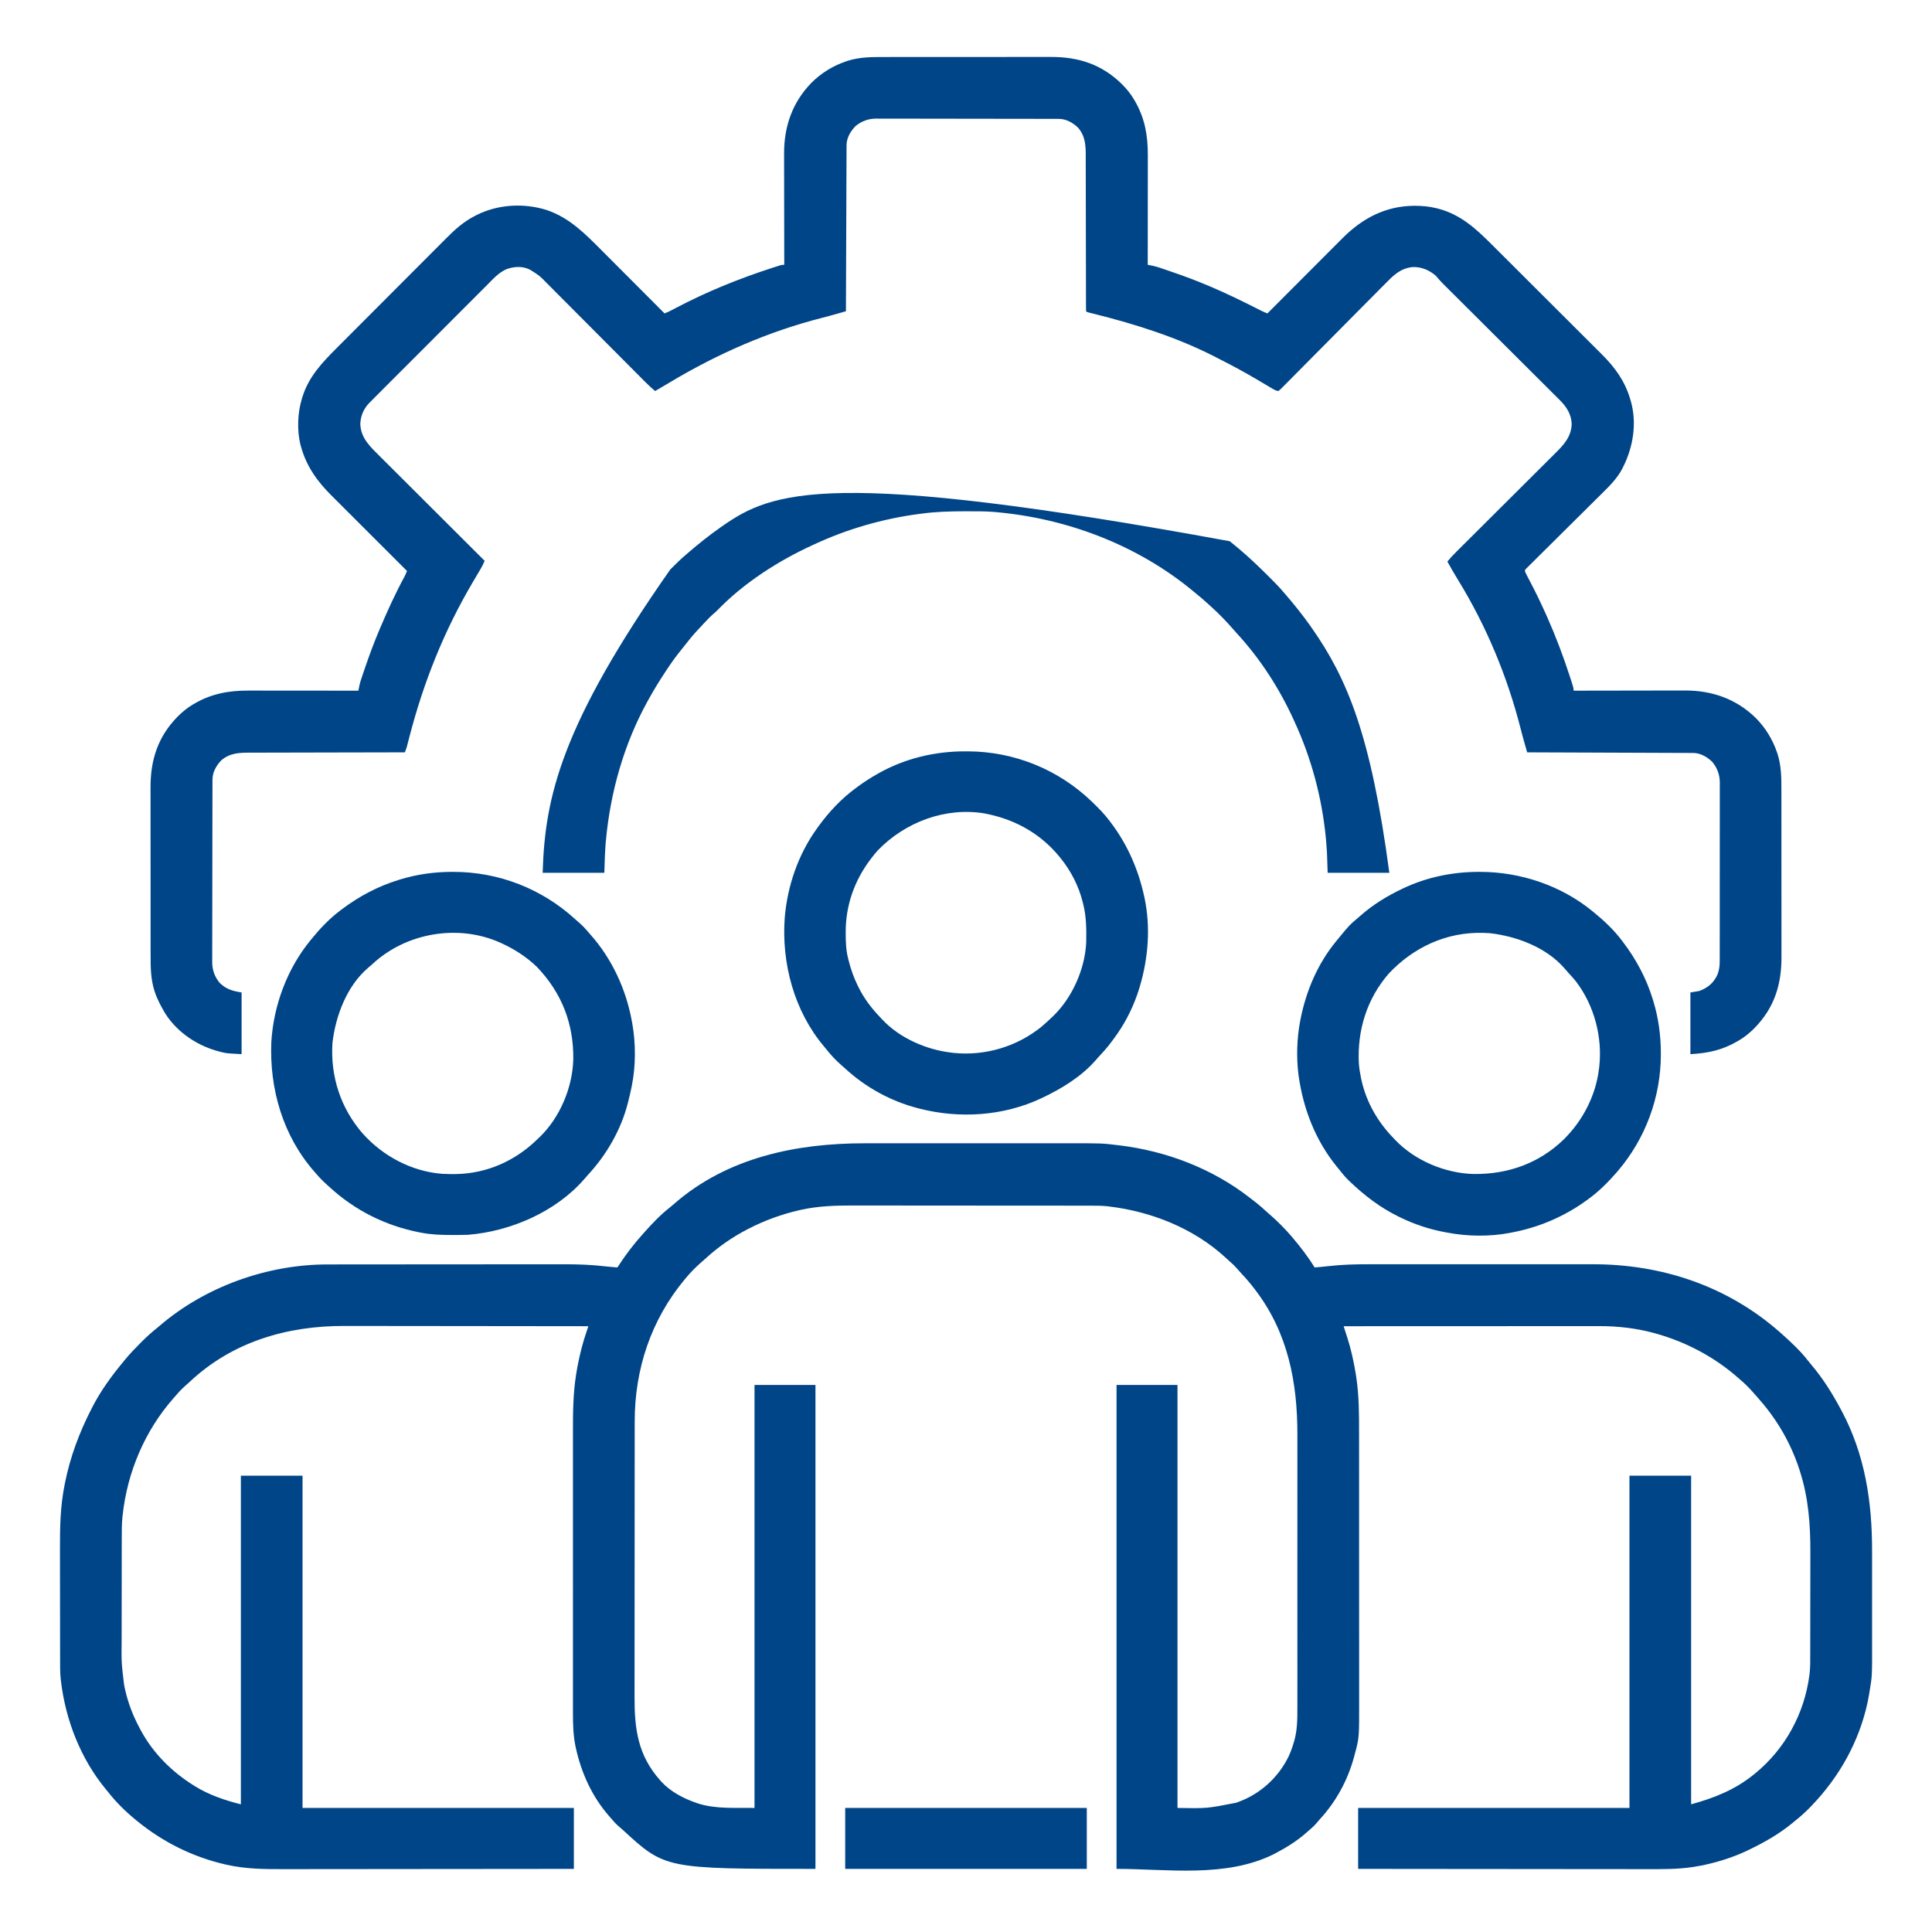
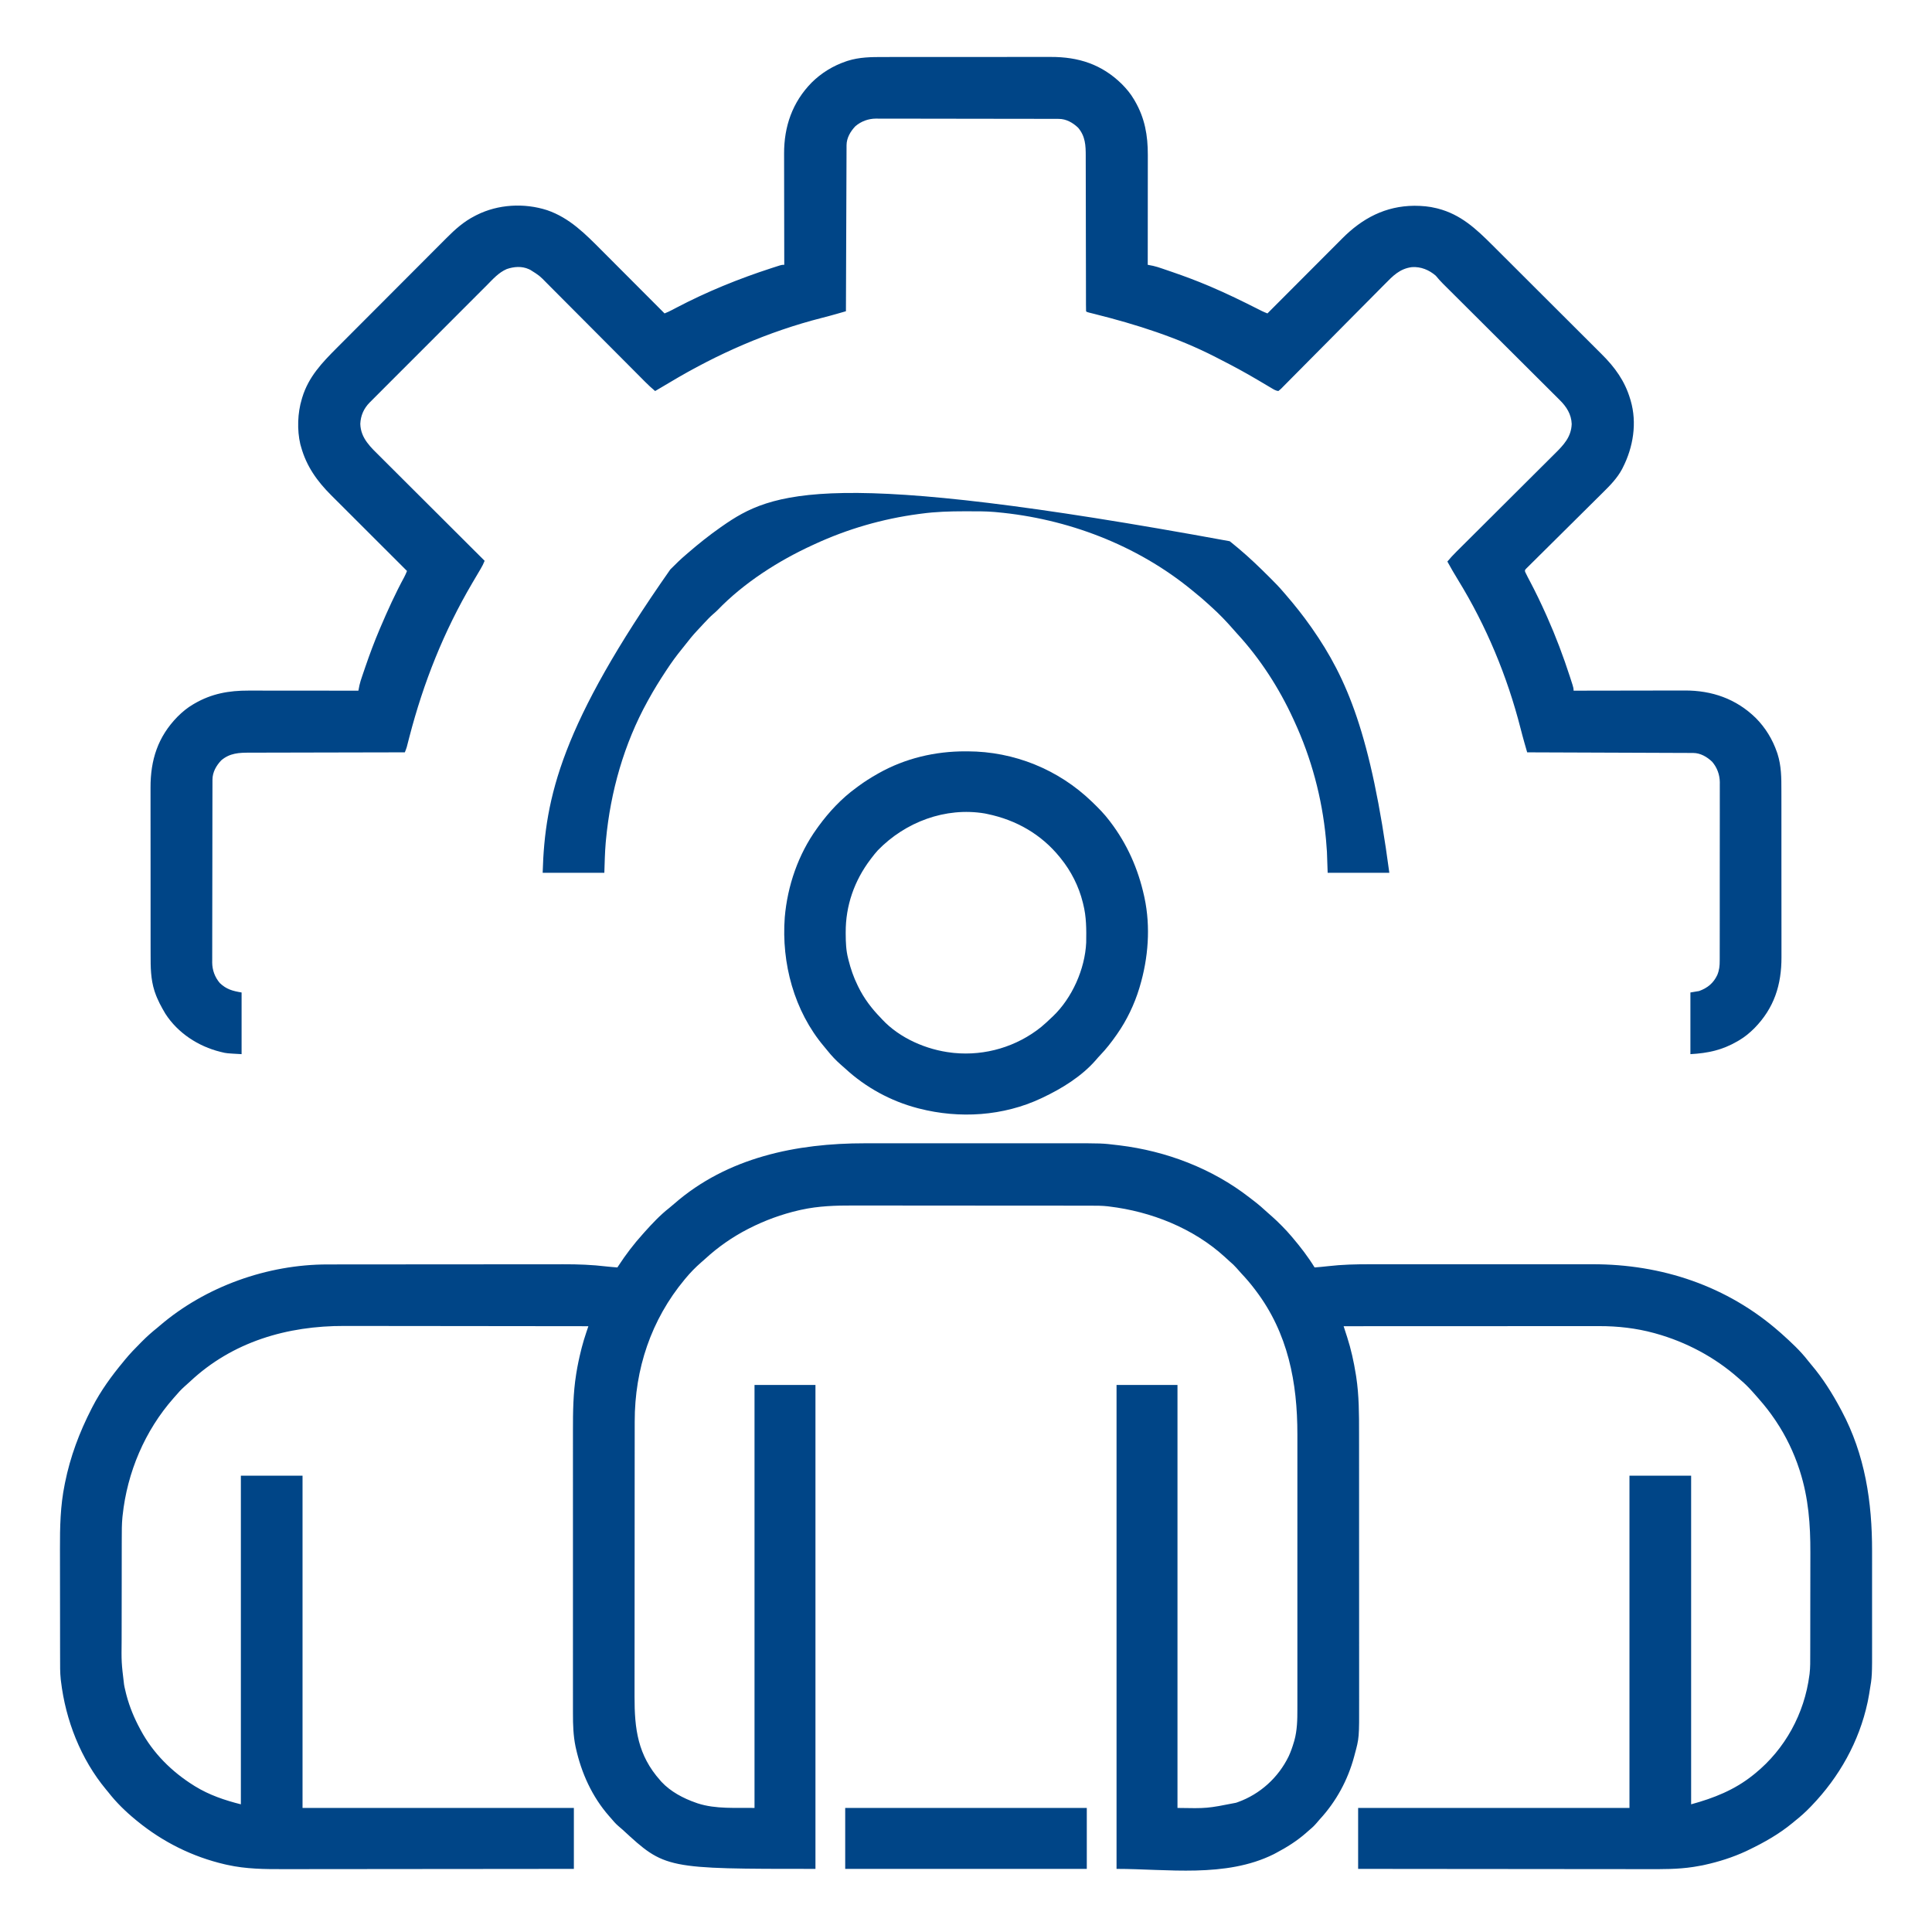
<svg xmlns="http://www.w3.org/2000/svg" version="1.1" width="2663" height="2663">
  <path d="M0 0 C4.104 0.002 8.207 -0.001 12.311 -0.004 C20.314 -0.008 28.317 -0.007 36.319 -0.005 C42.833 -0.002 49.347 -0.002 55.861 -0.003 C56.794 -0.003 57.727 -0.003 58.688 -0.004 C60.584 -0.004 62.481 -0.004 64.377 -0.005 C82.09 -0.007 99.802 -0.004 117.515 0.001 C132.658 0.006 147.801 0.005 162.944 0 C180.6 -0.005 198.257 -0.007 215.914 -0.004 C217.802 -0.004 219.691 -0.003 221.58 -0.003 C222.509 -0.003 223.438 -0.003 224.395 -0.003 C230.888 -0.002 237.381 -0.003 243.874 -0.006 C251.806 -0.008 259.737 -0.008 267.668 -0.002 C271.702 0 275.735 0.001 279.769 -0.002 C326.813 -0.038 326.813 -0.038 347.345 2.443 C348.462 2.574 349.578 2.706 350.728 2.841 C415.181 10.688 478.391 34.641 529.846 74.674 C531.69 76.108 533.546 77.526 535.404 78.943 C542.264 84.212 548.758 89.747 555.068 95.662 C557.183 97.631 559.325 99.519 561.533 101.381 C565.624 104.931 569.446 108.747 573.283 112.568 C573.908 113.189 574.534 113.81 575.178 114.45 C579.56 118.846 583.693 123.409 587.72 128.131 C588.265 128.769 588.81 129.407 589.372 130.065 C600.402 143.085 610.806 156.563 619.72 171.131 C625.878 170.66 632.016 170.118 638.148 169.39 C657.574 167.133 676.744 166.694 696.282 166.739 C700.775 166.745 705.268 166.735 709.761 166.727 C718.519 166.713 727.276 166.716 736.033 166.725 C743.163 166.732 750.293 166.733 757.423 166.729 C758.446 166.729 759.468 166.728 760.521 166.728 C762.599 166.727 764.677 166.726 766.754 166.725 C786.152 166.716 805.55 166.726 824.948 166.742 C841.521 166.756 858.094 166.753 874.667 166.74 C894.003 166.723 913.338 166.717 932.674 166.726 C934.744 166.727 936.814 166.728 938.883 166.729 C939.901 166.73 940.919 166.73 941.968 166.731 C949.072 166.733 956.177 166.729 963.281 166.722 C971.964 166.713 980.646 166.716 989.328 166.732 C993.742 166.739 998.154 166.743 1002.568 166.733 C1098.151 166.533 1188.414 196.565 1260.72 260.131 C1261.633 260.931 1262.546 261.732 1263.486 262.557 C1276.184 273.96 1289.169 285.9 1299.626 299.428 C1301.21 301.472 1302.819 303.437 1304.501 305.396 C1320.197 323.845 1333.319 344.802 1344.72 366.131 C1345.179 366.983 1345.639 367.836 1346.112 368.715 C1378.505 429.427 1388.242 494.389 1388.123 562.259 C1388.115 568.073 1388.123 573.886 1388.127 579.7 C1388.133 589.45 1388.126 599.199 1388.111 608.949 C1388.095 620.151 1388.1 631.353 1388.117 642.556 C1388.131 652.255 1388.132 661.955 1388.124 671.654 C1388.12 677.412 1388.119 683.169 1388.129 688.927 C1388.198 734.715 1388.198 734.715 1384.72 755.131 C1384.415 757.084 1384.415 757.084 1384.104 759.077 C1383.647 761.926 1383.118 764.743 1382.533 767.568 C1382.326 768.577 1382.12 769.586 1381.907 770.626 C1370.33 824.666 1342.882 873.467 1304.72 913.131 C1304.221 913.652 1303.722 914.172 1303.209 914.709 C1296.44 921.738 1289.386 928.075 1281.72 934.131 C1280.576 935.074 1279.435 936.019 1278.294 936.967 C1259.877 952.169 1239.209 963.847 1217.72 974.131 C1216.563 974.693 1215.405 975.255 1214.212 975.834 C1196.197 984.161 1176.847 990.331 1157.47 994.568 C1155.969 994.902 1155.969 994.902 1154.438 995.242 C1150.879 995.969 1147.307 996.563 1143.72 997.131 C1142.553 997.317 1142.553 997.317 1141.362 997.507 C1120.173 1000.741 1099.047 1000.545 1077.673 1000.479 C1072.317 1000.466 1066.96 1000.47 1061.604 1000.473 C1052.355 1000.474 1043.105 1000.465 1033.855 1000.448 C1020.482 1000.423 1007.11 1000.416 993.737 1000.412 C972.033 1000.405 950.329 1000.386 928.625 1000.357 C907.559 1000.329 886.492 1000.308 865.426 1000.296 C864.124 1000.295 862.823 1000.294 861.482 1000.293 C854.952 1000.289 848.422 1000.285 841.892 1000.282 C787.835 1000.251 733.777 1000.195 679.72 1000.131 C679.72 972.411 679.72 944.691 679.72 916.131 C803.14 916.131 926.56 916.131 1053.72 916.131 C1053.72 764.991 1053.72 613.851 1053.72 458.131 C1081.77 458.131 1109.82 458.131 1138.72 458.131 C1138.72 607.621 1138.72 757.111 1138.72 911.131 C1169.905 902.626 1198.405 891.376 1223.72 871.131 C1225.24 869.918 1225.24 869.918 1226.791 868.682 C1268.246 834.937 1294.851 786.108 1301.72 733.131 C1301.852 732.176 1301.852 732.176 1301.986 731.202 C1303.058 722.257 1302.876 713.257 1302.881 704.264 C1302.886 702.357 1302.891 700.451 1302.896 698.544 C1302.909 693.381 1302.916 688.219 1302.92 683.057 C1302.923 679.818 1302.927 676.579 1302.932 673.34 C1302.946 663.168 1302.955 652.995 1302.959 642.822 C1302.964 631.154 1302.981 619.487 1303.01 607.819 C1303.032 598.755 1303.042 589.691 1303.043 580.627 C1303.044 575.236 1303.05 569.845 1303.068 564.454 C1303.19 525.767 1300.563 489.262 1288.72 452.131 C1288.449 451.279 1288.178 450.427 1287.898 449.55 C1280.317 426.268 1269.367 403.465 1255.72 383.131 C1255.238 382.41 1254.757 381.689 1254.26 380.947 C1247.655 371.151 1240.525 361.993 1232.72 353.131 C1231.802 352.063 1231.802 352.063 1230.865 350.974 C1229.169 349.009 1227.45 347.067 1225.72 345.131 C1224.866 344.172 1224.011 343.213 1223.13 342.224 C1217.956 336.466 1212.667 331.098 1206.72 326.131 C1205.739 325.262 1204.758 324.393 1203.748 323.498 C1171.179 294.718 1131.564 273.732 1089.72 262.131 C1088.928 261.911 1088.136 261.691 1087.32 261.464 C1062.838 254.829 1037.51 251.956 1012.186 252.01 C1010.657 252.01 1009.128 252.009 1007.599 252.008 C1003.432 252.006 999.266 252.01 995.1 252.015 C990.593 252.019 986.087 252.018 981.581 252.017 C973.785 252.016 965.989 252.019 958.194 252.025 C946.923 252.033 935.651 252.036 924.38 252.037 C906.091 252.039 887.802 252.046 869.513 252.055 C851.753 252.064 833.993 252.072 816.233 252.076 C814.589 252.076 814.589 252.076 812.912 252.077 C807.414 252.078 801.917 252.079 796.419 252.08 C750.853 252.091 705.287 252.108 659.72 252.131 C659.946 252.825 660.172 253.519 660.404 254.234 C661.446 257.447 662.484 260.662 663.521 263.877 C663.876 264.968 664.231 266.059 664.596 267.184 C669.976 283.893 673.693 300.814 676.47 318.131 C676.669 319.35 676.868 320.57 677.073 321.826 C680.997 347.607 681.019 373.365 680.996 399.372 C680.994 404.776 681.003 410.181 681.01 415.585 C681.023 426.138 681.025 436.692 681.023 447.245 C681.021 455.831 681.023 464.417 681.027 473.002 C681.027 474.23 681.028 475.457 681.029 476.721 C681.03 479.215 681.031 481.709 681.032 484.203 C681.043 507.527 681.041 530.851 681.035 554.174 C681.03 575.463 681.041 596.752 681.06 618.041 C681.079 639.963 681.088 661.885 681.084 683.807 C681.082 696.089 681.084 708.372 681.099 720.654 C681.111 731.107 681.112 741.56 681.1 752.013 C681.094 757.334 681.093 762.656 681.105 767.978 C681.214 819.543 681.214 819.543 674.97 842.506 C674.713 843.485 674.457 844.464 674.192 845.473 C665.445 877.853 649.497 907.253 626.74 931.924 C624.981 933.846 623.312 935.807 621.658 937.818 C618.36 941.681 614.595 944.862 610.72 948.131 C609.771 948.967 608.823 949.804 607.845 950.666 C595.296 961.665 581.453 970.35 566.72 978.131 C565.6 978.725 564.48 979.319 563.326 979.932 C497.119 1012.846 416.154 1000.131 346.72 1000.131 C346.72 780.021 346.72 559.911 346.72 333.131 C374.44 333.131 402.16 333.131 430.72 333.131 C430.72 525.521 430.72 717.911 430.72 916.131 C471.467 916.848 471.467 916.848 511.345 909.006 C512.211 908.707 513.076 908.409 513.968 908.101 C544.595 897.119 569.778 874.253 583.97 845.006 C586.882 838.715 589.129 832.274 591.095 825.631 C591.334 824.838 591.573 824.045 591.819 823.228 C595.733 809.071 596.016 794.398 595.974 779.816 C595.976 778.033 595.98 776.25 595.984 774.468 C595.992 769.617 595.988 764.767 595.982 759.917 C595.977 754.667 595.984 749.416 595.99 744.166 C595.998 733.897 595.997 723.629 595.991 713.36 C595.986 705.006 595.986 696.651 595.988 688.296 C595.988 687.104 595.988 685.912 595.989 684.684 C595.989 682.261 595.99 679.839 595.991 677.416 C595.996 654.727 595.99 632.038 595.979 609.349 C595.97 589.926 595.972 570.503 595.981 551.08 C595.992 528.481 595.996 505.882 595.99 483.283 C595.989 480.867 595.988 478.451 595.988 476.036 C595.988 474.847 595.987 473.659 595.987 472.435 C595.985 464.104 595.988 455.774 595.993 447.444 C595.998 437.271 595.997 427.098 595.986 416.925 C595.981 411.745 595.979 406.565 595.986 401.386 C596.07 329.687 583.062 261.639 538.72 203.131 C538.289 202.557 537.858 201.982 537.413 201.391 C531.489 193.542 525.185 186.188 518.439 179.037 C516.212 176.657 514.074 174.243 511.97 171.756 C509.182 168.538 506.172 165.772 502.923 163.025 C500.453 160.901 498.096 158.673 495.72 156.443 C452.352 116.969 394.375 94.055 336.72 87.131 C336.076 87.048 335.432 86.966 334.769 86.881 C327.002 85.983 319.265 85.985 311.456 85.99 C309.919 85.988 308.382 85.985 306.845 85.981 C302.643 85.973 298.44 85.971 294.237 85.971 C289.695 85.969 285.154 85.961 280.612 85.955 C270.688 85.941 260.763 85.935 250.839 85.931 C244.631 85.928 238.423 85.924 232.216 85.919 C214.998 85.907 197.781 85.897 180.564 85.893 C178.913 85.893 178.913 85.893 177.228 85.892 C175.573 85.892 175.573 85.892 173.884 85.892 C171.648 85.891 169.413 85.891 167.177 85.89 C166.068 85.89 164.959 85.89 163.816 85.89 C145.88 85.886 127.944 85.868 110.008 85.845 C91.554 85.821 73.101 85.809 54.647 85.808 C44.302 85.807 33.957 85.801 23.612 85.783 C14.795 85.767 5.979 85.763 -2.838 85.771 C-7.325 85.775 -11.812 85.774 -16.299 85.76 C-40.39 85.688 -64.205 86.403 -87.842 91.631 C-88.972 91.879 -90.103 92.127 -91.267 92.382 C-114.832 97.828 -137.733 106.17 -159.28 117.131 C-160.078 117.536 -160.877 117.942 -161.7 118.359 C-182.797 129.237 -202.59 143.018 -220.053 159.088 C-222.094 160.96 -224.174 162.769 -226.28 164.568 C-233.851 171.176 -240.861 178.403 -247.28 186.131 C-247.694 186.626 -248.109 187.121 -248.536 187.632 C-294.905 243.32 -317.463 311.349 -317.42 383.352 C-317.423 385.137 -317.426 386.922 -317.429 388.706 C-317.437 393.567 -317.439 398.427 -317.44 403.287 C-317.442 408.546 -317.449 413.805 -317.456 419.065 C-317.469 430.542 -317.476 442.019 -317.48 453.497 C-317.483 460.673 -317.487 467.849 -317.491 475.026 C-317.504 494.926 -317.514 514.826 -317.517 534.725 C-317.518 536.632 -317.518 536.632 -317.518 538.577 C-317.518 539.851 -317.518 541.125 -317.519 542.438 C-317.519 545.019 -317.52 547.6 -317.52 550.182 C-317.52 552.102 -317.52 552.102 -317.521 554.062 C-317.525 574.807 -317.542 595.553 -317.565 616.298 C-317.589 637.637 -317.602 658.976 -317.603 680.314 C-317.604 692.279 -317.609 704.245 -317.628 716.21 C-317.643 726.397 -317.648 736.584 -317.64 746.771 C-317.636 751.96 -317.637 757.15 -317.651 762.339 C-317.766 807.303 -313.215 843.346 -282.28 878.131 C-281.709 878.787 -281.138 879.443 -280.549 880.119 C-267.92 893.722 -250.229 903.016 -232.905 909.006 C-232.129 909.28 -231.352 909.554 -230.553 909.837 C-205.49 917.974 -177.946 915.627 -152.28 916.131 C-152.28 723.741 -152.28 531.351 -152.28 333.131 C-124.56 333.131 -96.84 333.131 -68.28 333.131 C-68.28 553.241 -68.28 773.351 -68.28 1000.131 C-275.555 1000.131 -275.555 1000.131 -334.073 946.15 C-335.995 944.392 -337.956 942.723 -339.967 941.068 C-343.83 937.77 -347.011 934.005 -350.28 930.131 C-351.116 929.182 -351.953 928.233 -352.815 927.256 C-376.147 900.64 -390.943 867.965 -398.53 833.568 C-398.681 832.898 -398.832 832.229 -398.988 831.538 C-402.071 816.573 -402.576 801.306 -402.534 786.082 C-402.536 784.244 -402.539 782.406 -402.543 780.568 C-402.551 775.574 -402.547 770.58 -402.541 765.586 C-402.537 760.177 -402.544 754.769 -402.549 749.36 C-402.558 738.786 -402.556 728.212 -402.55 717.637 C-402.546 709.034 -402.545 700.431 -402.547 691.828 C-402.548 690.6 -402.548 689.372 -402.548 688.107 C-402.549 685.612 -402.55 683.116 -402.55 680.621 C-402.556 657.257 -402.549 633.893 -402.539 610.529 C-402.53 590.528 -402.531 570.526 -402.541 550.525 C-402.551 527.249 -402.555 503.974 -402.549 480.699 C-402.549 478.211 -402.548 475.724 -402.547 473.236 C-402.547 472.012 -402.547 470.789 -402.546 469.528 C-402.545 460.949 -402.548 452.37 -402.552 443.791 C-402.558 433.316 -402.556 422.841 -402.546 412.366 C-402.541 407.032 -402.538 401.698 -402.545 396.365 C-402.575 370.243 -402.297 344.434 -398.155 318.568 C-398.001 317.594 -398.001 317.594 -397.844 316.6 C-396.159 306.033 -393.932 295.635 -391.342 285.256 C-391.031 284.005 -390.719 282.753 -390.398 281.464 C-388.575 274.426 -386.468 267.541 -384.145 260.654 C-383.73 259.418 -383.73 259.418 -383.307 258.156 C-382.633 256.147 -381.957 254.139 -381.28 252.131 C-427.667 252.062 -474.055 252.009 -520.442 251.978 C-525.932 251.974 -531.423 251.97 -536.913 251.966 C-538.006 251.965 -539.099 251.964 -540.225 251.964 C-557.866 251.951 -575.506 251.927 -593.147 251.899 C-611.28 251.871 -629.414 251.855 -647.547 251.848 C-658.715 251.844 -669.882 251.831 -681.049 251.807 C-688.732 251.791 -696.416 251.786 -704.099 251.79 C-708.515 251.792 -712.932 251.789 -717.349 251.773 C-796.316 251.496 -871.849 273.497 -930.463 328.502 C-933.131 330.992 -935.852 333.408 -938.592 335.818 C-942.866 339.665 -946.586 343.735 -950.28 348.131 C-951.151 349.114 -952.023 350.098 -952.92 351.111 C-992.625 396.055 -1016.996 453.631 -1023.28 513.131 C-1023.368 513.938 -1023.455 514.745 -1023.546 515.577 C-1024.469 525.15 -1024.435 534.697 -1024.441 544.304 C-1024.446 546.219 -1024.451 548.134 -1024.456 550.049 C-1024.469 555.224 -1024.476 560.398 -1024.48 565.572 C-1024.483 568.817 -1024.487 572.061 -1024.491 575.306 C-1024.505 585.492 -1024.515 595.678 -1024.519 605.863 C-1024.523 617.557 -1024.541 629.25 -1024.57 640.944 C-1024.591 650.025 -1024.601 659.105 -1024.603 668.186 C-1024.604 673.59 -1024.609 678.993 -1024.628 684.397 C-1024.962 715.406 -1024.962 715.406 -1021.28 746.131 C-1021.043 747.377 -1020.806 748.624 -1020.562 749.908 C-1019.99 752.721 -1019.327 755.481 -1018.592 758.256 C-1018.212 759.727 -1018.212 759.727 -1017.824 761.228 C-1013.513 777.303 -1007.184 792.509 -999.28 807.131 C-998.96 807.729 -998.641 808.328 -998.312 808.945 C-981.32 840.591 -955.599 866.186 -925.28 885.131 C-924.373 885.699 -924.373 885.699 -923.447 886.278 C-903.92 898.308 -882.413 905.597 -860.28 911.131 C-860.28 761.641 -860.28 612.151 -860.28 458.131 C-832.23 458.131 -804.18 458.131 -775.28 458.131 C-775.28 609.271 -775.28 760.411 -775.28 916.131 C-651.86 916.131 -528.44 916.131 -401.28 916.131 C-401.28 943.851 -401.28 971.571 -401.28 1000.131 C-456.491 1000.197 -511.703 1000.252 -566.915 1000.284 C-573.444 1000.288 -579.974 1000.292 -586.503 1000.296 C-587.803 1000.296 -589.103 1000.297 -590.442 1000.298 C-611.443 1000.311 -632.444 1000.335 -653.446 1000.362 C-675.021 1000.39 -696.597 1000.407 -718.172 1000.413 C-731.468 1000.417 -744.763 1000.43 -758.059 1000.454 C-767.196 1000.47 -776.334 1000.475 -785.471 1000.471 C-790.73 1000.469 -795.989 1000.472 -801.248 1000.488 C-827.372 1000.565 -853.263 1000.352 -878.905 994.631 C-880.595 994.258 -880.595 994.258 -882.32 993.877 C-926.857 983.533 -967.944 963.069 -1003.28 934.131 C-1003.838 933.676 -1004.397 933.222 -1004.973 932.754 C-1019.048 921.243 -1032.116 908.496 -1043.28 894.131 C-1044.192 893.028 -1045.107 891.928 -1046.026 890.83 C-1080.973 848.763 -1101.886 795.191 -1108.28 741.131 C-1108.368 740.427 -1108.455 739.722 -1108.546 738.997 C-1109.598 729.285 -1109.436 719.544 -1109.441 709.789 C-1109.446 707.736 -1109.451 705.683 -1109.456 703.63 C-1109.469 698.073 -1109.476 692.516 -1109.48 686.96 C-1109.483 683.474 -1109.487 679.988 -1109.491 676.502 C-1109.505 665.554 -1109.515 654.607 -1109.519 643.66 C-1109.523 631.1 -1109.541 618.541 -1109.57 605.981 C-1109.591 596.226 -1109.601 586.471 -1109.603 576.716 C-1109.604 570.913 -1109.609 565.11 -1109.628 559.307 C-1109.716 529.148 -1109.17 499.729 -1103.092 470.068 C-1102.869 468.952 -1102.869 468.952 -1102.641 467.812 C-1095.446 432.001 -1082.881 398.564 -1066.28 366.131 C-1065.617 364.831 -1065.617 364.831 -1064.941 363.505 C-1053.394 341.117 -1038.391 320.427 -1022.28 301.131 C-1021.096 299.667 -1021.096 299.667 -1019.889 298.174 C-1013.134 289.938 -1005.725 282.361 -998.217 274.818 C-997.457 274.051 -997.457 274.051 -996.682 273.267 C-989.885 266.415 -982.843 260.146 -975.28 254.131 C-974.252 253.267 -973.229 252.399 -972.213 251.521 C-909.037 197.342 -823.545 166.933 -740.638 166.99 C-739.108 166.988 -737.579 166.985 -736.05 166.981 C-731.887 166.973 -727.723 166.971 -723.56 166.971 C-719.054 166.969 -714.548 166.961 -710.042 166.955 C-700.204 166.941 -690.366 166.935 -680.529 166.931 C-674.371 166.928 -668.213 166.924 -662.056 166.919 C-644.965 166.907 -627.875 166.897 -610.785 166.893 C-609.693 166.893 -608.601 166.893 -607.476 166.892 C-606.382 166.892 -605.287 166.892 -604.16 166.892 C-601.943 166.891 -599.726 166.891 -597.509 166.89 C-595.859 166.89 -595.859 166.89 -594.176 166.89 C-576.392 166.886 -558.607 166.868 -540.823 166.845 C-522.509 166.821 -504.196 166.809 -485.882 166.808 C-475.622 166.807 -465.362 166.801 -455.102 166.783 C-446.358 166.767 -437.614 166.763 -428.87 166.771 C-424.423 166.775 -419.976 166.774 -415.529 166.76 C-395.647 166.7 -376.238 167.42 -356.479 169.773 C-351.422 170.339 -346.353 170.743 -341.28 171.131 C-340.81 170.405 -340.34 169.679 -339.856 168.932 C-329.772 153.439 -318.655 138.855 -306.28 125.131 C-305.393 124.132 -304.506 123.134 -303.62 122.135 C-293.15 110.496 -282.27 98.87 -269.916 89.213 C-267.513 87.315 -265.211 85.334 -262.912 83.312 C-189.598 19.351 -94.325 -0.079 0 0 Z " fill="#004587" transform="translate(1192.28,1575.869)" />
  <path d="M0 0 C2.738 -0.004 5.477 -0.013 8.215 -0.021 C14.848 -0.038 21.48 -0.039 28.113 -0.034 C33.512 -0.03 38.91 -0.031 44.308 -0.036 C45.466 -0.037 45.466 -0.037 46.648 -0.039 C48.216 -0.04 49.785 -0.042 51.354 -0.043 C66.027 -0.057 80.701 -0.052 95.374 -0.04 C108.755 -0.03 122.136 -0.043 135.516 -0.067 C149.303 -0.091 163.09 -0.101 176.877 -0.094 C184.598 -0.091 192.319 -0.093 200.04 -0.111 C206.614 -0.125 213.188 -0.126 219.762 -0.108 C223.106 -0.1 226.45 -0.1 229.795 -0.113 C268.198 -0.254 300.217 9.989 327.956 37.217 C334.446 43.774 340.032 50.412 344.706 58.404 C345.115 59.098 345.525 59.793 345.947 60.508 C359.702 84.23 363.885 107.94 363.82 135.075 C363.819 136.731 363.819 138.388 363.82 140.045 C363.82 144.511 363.814 148.977 363.807 153.443 C363.801 158.123 363.801 162.802 363.799 167.481 C363.796 176.327 363.788 185.174 363.778 194.021 C363.767 204.098 363.761 214.175 363.756 224.253 C363.746 244.97 363.728 265.687 363.706 286.404 C364.373 286.532 365.041 286.66 365.728 286.792 C366.614 286.965 367.5 287.138 368.412 287.316 C369.286 287.485 370.16 287.654 371.06 287.829 C375.229 288.735 379.221 290.076 383.253 291.459 C384.134 291.756 385.016 292.054 385.924 292.36 C388.771 293.325 391.614 294.301 394.456 295.279 C395.433 295.614 396.41 295.948 397.416 296.293 C414.417 302.125 431.157 308.382 447.706 315.404 C448.788 315.862 449.87 316.321 450.984 316.793 C472.816 326.101 494.118 336.513 515.294 347.216 C516.836 347.994 516.836 347.994 518.409 348.787 C519.313 349.245 520.217 349.702 521.148 350.174 C523.632 351.369 526.143 352.393 528.706 353.404 C529.278 352.83 529.851 352.256 530.44 351.664 C544.4 337.661 558.365 323.662 572.336 309.67 C579.093 302.903 585.847 296.135 592.597 289.362 C598.485 283.455 604.375 277.551 610.27 271.652 C613.388 268.531 616.504 265.409 619.616 262.283 C622.552 259.333 625.494 256.387 628.439 253.445 C629.511 252.372 630.582 251.297 631.651 250.22 C659.422 222.258 691.363 205.296 731.269 205.029 C741.722 205.092 751.57 205.847 761.706 208.404 C762.35 208.565 762.994 208.726 763.657 208.892 C795.097 217.015 816.207 236.763 838.573 259.094 C840.371 260.886 842.169 262.677 843.967 264.468 C849.335 269.817 854.699 275.17 860.062 280.524 C862.087 282.546 864.113 284.568 866.139 286.589 C875.089 295.521 884.037 304.453 892.981 313.39 C895.162 315.569 897.343 317.748 899.524 319.927 C900.066 320.469 900.608 321.01 901.167 321.568 C909.947 330.34 918.736 339.103 927.528 347.863 C936.583 356.885 945.63 365.914 954.67 374.951 C959.734 380.013 964.802 385.072 969.878 390.123 C974.655 394.875 979.421 399.638 984.18 404.407 C985.92 406.148 987.664 407.886 989.412 409.619 C1007.656 427.728 1021.337 446.548 1028.706 471.404 C1029.024 472.446 1029.024 472.446 1029.348 473.509 C1038.377 504.374 1032.879 537.918 1018.456 566.092 C1018.134 566.732 1017.812 567.372 1017.481 568.032 C1010.95 580.252 1001.33 590.211 991.539 599.832 C990.353 601.009 989.168 602.187 987.983 603.365 C985.458 605.874 982.928 608.379 980.395 610.88 C976.39 614.834 972.398 618.801 968.409 622.77 C957.791 633.329 947.157 643.871 936.515 654.405 C929.497 661.352 922.486 668.305 915.489 675.272 C911.522 679.222 907.543 683.159 903.556 687.088 C901.089 689.525 898.632 691.972 896.178 694.421 C895.036 695.558 893.889 696.69 892.737 697.817 C891.171 699.352 889.621 700.901 888.074 702.455 C887.201 703.319 886.328 704.184 885.429 705.074 C883.46 707.21 883.46 707.21 883.853 709.546 C885.039 712.129 886.293 714.644 887.628 717.154 C888.235 718.305 888.841 719.456 889.467 720.643 C889.791 721.254 890.115 721.866 890.448 722.497 C898.406 737.559 905.748 752.851 912.706 768.404 C913.202 769.51 913.697 770.615 914.208 771.755 C926.163 798.602 936.511 826.082 945.581 854.029 C945.844 854.838 946.108 855.647 946.379 856.481 C947.117 858.758 947.847 861.037 948.573 863.318 C948.791 863.994 949.009 864.671 949.234 865.368 C950.116 868.174 950.706 870.44 950.706 873.404 C951.556 873.402 952.406 873.4 953.282 873.398 C974.034 873.354 994.787 873.321 1015.539 873.3 C1025.575 873.29 1035.61 873.276 1045.646 873.253 C1054.4 873.233 1063.155 873.22 1071.909 873.216 C1076.538 873.213 1081.167 873.207 1085.796 873.193 C1090.166 873.179 1094.537 873.175 1098.908 873.178 C1100.499 873.177 1102.09 873.173 1103.68 873.166 C1141.377 872.991 1174.863 884.626 1201.956 911.217 C1215.185 924.57 1225.017 940.659 1231.081 958.467 C1231.308 959.125 1231.534 959.783 1231.767 960.461 C1237.064 977.097 1237.143 993.401 1237.11 1010.698 C1237.114 1013.436 1237.123 1016.175 1237.131 1018.913 C1237.148 1025.546 1237.149 1032.178 1237.144 1038.811 C1237.14 1044.21 1237.141 1049.608 1237.146 1055.006 C1237.147 1055.778 1237.148 1056.55 1237.149 1057.346 C1237.15 1058.914 1237.152 1060.483 1237.153 1062.052 C1237.167 1076.725 1237.162 1091.399 1237.15 1106.072 C1237.14 1119.453 1237.153 1132.834 1237.177 1146.214 C1237.202 1160.001 1237.211 1173.788 1237.204 1187.575 C1237.201 1195.296 1237.203 1203.017 1237.221 1210.738 C1237.235 1217.312 1237.236 1223.886 1237.219 1230.46 C1237.21 1233.804 1237.21 1237.148 1237.223 1240.493 C1237.364 1278.896 1227.121 1310.915 1199.894 1338.654 C1193.336 1345.144 1186.699 1350.73 1178.706 1355.404 C1177.665 1356.018 1177.665 1356.018 1176.602 1356.645 C1155.53 1368.864 1136.085 1373.05 1111.706 1374.404 C1111.706 1346.354 1111.706 1318.304 1111.706 1289.404 C1115.666 1288.744 1119.626 1288.084 1123.706 1287.404 C1135.348 1283.152 1143.373 1276.606 1148.706 1265.404 C1151.526 1258.644 1152.138 1252.613 1152.094 1245.335 C1152.102 1243.712 1152.102 1243.712 1152.11 1242.056 C1152.124 1238.448 1152.117 1234.839 1152.11 1231.231 C1152.116 1228.636 1152.123 1226.042 1152.131 1223.448 C1152.148 1217.143 1152.149 1210.838 1152.144 1204.533 C1152.14 1199.405 1152.141 1194.278 1152.146 1189.15 C1152.148 1188.054 1152.148 1188.054 1152.149 1186.935 C1152.15 1185.449 1152.152 1183.964 1152.153 1182.479 C1152.167 1168.563 1152.162 1154.647 1152.15 1140.732 C1152.14 1128.017 1152.153 1115.302 1152.177 1102.587 C1152.201 1089.514 1152.211 1076.44 1152.204 1063.367 C1152.201 1056.034 1152.203 1048.702 1152.221 1041.369 C1152.237 1034.473 1152.232 1027.576 1152.213 1020.68 C1152.21 1018.153 1152.213 1015.626 1152.223 1013.099 C1152.236 1009.641 1152.225 1006.184 1152.207 1002.727 C1152.217 1001.734 1152.226 1000.741 1152.236 999.718 C1152.126 989.186 1148.562 979.464 1141.706 971.404 C1134.624 964.656 1125.578 959.303 1115.575 959.265 C1114.346 959.257 1114.346 959.257 1113.091 959.249 C1112.196 959.248 1111.302 959.247 1110.379 959.246 C1109.425 959.241 1108.47 959.236 1107.486 959.231 C1104.278 959.215 1101.071 959.207 1097.863 959.199 C1095.567 959.189 1093.271 959.179 1090.975 959.169 C1084.734 959.142 1078.492 959.121 1072.251 959.101 C1065.731 959.079 1059.212 959.051 1052.692 959.025 C1041.747 958.98 1030.801 958.94 1019.856 958.901 C1008.582 958.862 997.308 958.821 986.035 958.776 C984.992 958.772 984.992 958.772 983.929 958.768 C980.443 958.754 976.956 958.741 973.47 958.727 C944.549 958.613 915.627 958.506 886.706 958.404 C885.749 955.074 884.794 951.744 883.839 948.414 C883.571 947.48 883.303 946.547 883.026 945.585 C881.107 938.882 879.316 932.158 877.59 925.403 C859.276 853.707 830.494 784.41 791.759 721.324 C786.525 712.798 781.494 704.188 776.706 695.404 C780.689 690.628 784.847 686.126 789.265 681.752 C789.898 681.121 790.531 680.49 791.183 679.839 C793.288 677.742 795.396 675.649 797.505 673.555 C799.021 672.045 800.538 670.535 802.054 669.025 C805.312 665.78 808.572 662.537 811.832 659.295 C816.992 654.162 822.148 649.024 827.302 643.885 C829.069 642.122 830.837 640.36 832.604 638.597 C833.489 637.715 834.374 636.833 835.286 635.923 C847.279 623.967 859.276 612.014 871.284 600.073 C879.394 592.007 887.497 583.935 895.591 575.854 C899.87 571.584 904.153 567.317 908.444 563.058 C912.482 559.052 916.51 555.036 920.532 551.012 C922.004 549.543 923.48 548.077 924.959 546.614 C936.974 534.732 947.454 523.689 948.081 505.842 C947.622 492.386 940.833 481.88 931.45 472.674 C930.742 471.963 930.034 471.253 929.305 470.52 C926.954 468.165 924.589 465.824 922.223 463.483 C920.525 461.788 918.828 460.092 917.132 458.395 C913.015 454.281 908.89 450.177 904.761 446.076 C899.947 441.295 895.144 436.502 890.343 431.708 C881.775 423.153 873.197 414.606 864.615 406.066 C856.295 397.787 847.979 389.507 839.667 381.221 C838.899 380.455 838.899 380.455 838.115 379.673 C832.518 374.094 826.922 368.514 821.327 362.933 C820.835 362.443 820.343 361.952 819.836 361.446 C815.797 357.418 815.797 357.418 813.934 355.559 C807.716 349.357 801.494 343.159 795.269 336.964 C791.701 333.413 788.135 329.86 784.569 326.307 C782.916 324.661 781.262 323.015 779.607 321.371 C777.347 319.125 775.091 316.876 772.835 314.626 C772.18 313.977 771.526 313.328 770.851 312.66 C767.246 309.057 763.943 305.34 760.706 301.404 C751.457 293.418 740.172 288.784 727.901 289.588 C711.163 291.696 701.707 301.572 690.444 313.064 C688.845 314.674 687.243 316.282 685.641 317.889 C682.209 321.336 678.787 324.792 675.373 328.256 C669.976 333.729 664.557 339.179 659.135 344.626 C651.541 352.26 643.956 359.902 636.379 367.553 C635.9 368.037 635.42 368.521 634.926 369.02 C632.982 370.983 631.038 372.947 629.094 374.91 C623.727 380.33 618.359 385.75 612.99 391.168 C612.508 391.654 612.027 392.14 611.531 392.64 C603.512 400.732 595.482 408.814 587.447 416.89 C582.054 422.311 576.674 427.745 571.303 433.188 C567.971 436.561 564.628 439.924 561.282 443.283 C559.728 444.849 558.179 446.418 556.634 447.992 C554.532 450.132 552.415 452.256 550.294 454.377 C549.68 455.01 549.066 455.643 548.433 456.295 C546.71 457.998 546.71 457.998 543.706 460.404 C539.89 459.917 536.983 457.956 533.71 456.01 C532.839 455.495 532.839 455.495 531.95 454.969 C530.703 454.232 529.458 453.492 528.213 452.75 C525.582 451.182 522.943 449.628 520.305 448.072 C518.324 446.903 516.344 445.733 514.364 444.563 C498.484 435.184 482.361 426.423 465.928 418.049 C462.997 416.552 460.073 415.043 457.151 413.529 C404.649 386.55 347.771 368.525 290.661 354.233 C289.936 354.051 289.21 353.868 288.463 353.68 C286.49 353.184 284.515 352.692 282.541 352.201 C279.706 351.404 279.706 351.404 278.706 350.404 C278.605 347.433 278.569 344.484 278.575 341.512 C278.573 340.568 278.571 339.623 278.568 338.65 C278.562 335.459 278.563 332.268 278.564 329.076 C278.561 326.799 278.558 324.521 278.554 322.243 C278.546 317.323 278.541 312.404 278.537 307.484 C278.531 299.701 278.515 291.919 278.496 284.136 C278.49 281.473 278.483 278.811 278.477 276.149 C278.475 275.483 278.474 274.817 278.472 274.132 C278.454 266.549 278.438 258.967 278.423 251.385 C278.422 250.691 278.42 249.998 278.419 249.283 C278.397 238.068 278.386 226.853 278.379 215.638 C278.371 204.12 278.347 192.601 278.311 181.083 C278.291 174.618 278.279 168.153 278.284 161.687 C278.288 155.598 278.274 149.51 278.247 143.421 C278.24 141.191 278.24 138.961 278.247 136.73 C278.29 121.92 277.757 109.219 267.706 97.404 C260.419 90.461 251.348 85.293 241.106 85.27 C240.182 85.265 239.257 85.261 238.305 85.256 C236.787 85.257 236.787 85.257 235.239 85.257 C233.622 85.251 233.622 85.251 231.973 85.246 C228.348 85.235 224.724 85.231 221.1 85.227 C218.507 85.221 215.913 85.214 213.32 85.207 C205.527 85.187 197.735 85.177 189.943 85.168 C186.271 85.164 182.599 85.159 178.927 85.153 C166.715 85.136 154.504 85.122 142.292 85.115 C139.124 85.113 135.956 85.111 132.788 85.109 C132.001 85.108 131.214 85.108 130.402 85.107 C117.655 85.099 104.907 85.074 92.16 85.041 C79.064 85.008 65.968 84.99 52.872 84.987 C45.523 84.985 38.173 84.976 30.824 84.951 C23.907 84.927 16.99 84.923 10.073 84.933 C7.538 84.934 5.003 84.928 2.468 84.914 C-1.001 84.896 -4.469 84.903 -7.938 84.916 C-8.934 84.905 -9.93 84.894 -10.957 84.883 C-21.501 84.979 -31.225 88.54 -39.294 95.404 C-46.042 102.486 -51.395 111.532 -51.433 121.535 C-51.441 122.764 -51.441 122.764 -51.449 124.019 C-51.45 124.914 -51.451 125.809 -51.452 126.731 C-51.46 128.163 -51.46 128.163 -51.467 129.624 C-51.483 132.832 -51.491 136.039 -51.499 139.247 C-51.509 141.543 -51.519 143.839 -51.529 146.135 C-51.556 152.376 -51.577 158.618 -51.597 164.859 C-51.619 171.379 -51.647 177.898 -51.673 184.418 C-51.718 195.363 -51.758 206.309 -51.797 217.254 C-51.836 228.528 -51.877 239.802 -51.922 251.075 C-51.926 252.118 -51.926 252.118 -51.93 253.181 C-51.944 256.667 -51.957 260.154 -51.971 263.64 C-52.085 292.561 -52.192 321.483 -52.294 350.404 C-55.624 351.361 -58.954 352.316 -62.284 353.271 C-63.218 353.539 -64.151 353.807 -65.113 354.084 C-71.816 356.004 -78.54 357.794 -85.295 359.52 C-159.621 378.506 -229.517 409.186 -295.226 448.57 C-299.631 451.203 -304.054 453.807 -308.481 456.404 C-309.188 456.819 -309.895 457.235 -310.624 457.663 C-312.18 458.577 -313.737 459.491 -315.294 460.404 C-320.072 456.419 -324.576 452.258 -328.953 447.839 C-329.901 446.888 -329.901 446.888 -330.868 445.918 C-332.967 443.811 -335.063 441.7 -337.158 439.59 C-338.67 438.071 -340.182 436.553 -341.694 435.035 C-344.942 431.774 -348.188 428.511 -351.434 425.248 C-356.57 420.083 -361.712 414.924 -366.856 409.766 C-368.619 407.998 -370.383 406.229 -372.146 404.46 C-373.029 403.575 -373.912 402.689 -374.822 401.777 C-386.788 389.775 -398.75 377.768 -410.701 365.75 C-418.772 357.634 -426.851 349.525 -434.938 341.425 C-439.212 337.142 -443.483 332.856 -447.745 328.56 C-451.754 324.52 -455.773 320.489 -459.799 316.465 C-461.27 314.991 -462.738 313.513 -464.203 312.032 C-474.674 301.328 -474.674 301.328 -487.294 293.404 C-487.982 293.073 -488.67 292.743 -489.378 292.402 C-499.127 287.989 -509.909 288.901 -519.765 292.242 C-531.111 297.109 -539.009 306.286 -547.559 314.909 C-549.374 316.717 -551.191 318.525 -553.008 320.331 C-557.411 324.713 -561.801 329.11 -566.183 333.513 C-569.747 337.093 -573.317 340.668 -576.891 344.238 C-577.402 344.747 -577.912 345.257 -578.438 345.782 C-579.475 346.818 -580.512 347.854 -581.549 348.889 C-591.253 358.581 -600.938 368.29 -610.617 378.006 C-618.91 386.33 -627.217 394.64 -635.535 402.939 C-645.214 412.595 -654.884 422.259 -664.54 431.936 C-665.571 432.969 -666.602 434.002 -667.633 435.035 C-668.14 435.543 -668.647 436.052 -669.17 436.575 C-672.732 440.144 -676.301 443.708 -679.871 447.269 C-684.68 452.067 -689.476 456.878 -694.264 461.698 C-696.02 463.463 -697.78 465.223 -699.545 466.978 C-701.958 469.38 -704.356 471.797 -706.75 474.219 C-707.447 474.905 -708.144 475.592 -708.862 476.299 C-716.869 484.474 -721.158 494.192 -721.669 505.592 C-721.169 525.682 -707.079 538.06 -693.79 551.249 C-692.222 552.816 -690.654 554.384 -689.087 555.953 C-684.857 560.184 -680.617 564.406 -676.376 568.626 C-671.936 573.048 -667.504 577.478 -663.071 581.907 C-655.638 589.331 -648.2 596.751 -640.758 604.166 C-633.098 611.799 -625.44 619.436 -617.787 627.076 C-617.077 627.784 -617.077 627.784 -616.354 628.507 C-613.981 630.875 -611.609 633.244 -609.237 635.612 C-589.599 655.219 -569.95 674.815 -550.294 694.404 C-551.824 698.346 -553.627 701.856 -555.786 705.498 C-556.299 706.367 -556.299 706.367 -556.822 707.253 C-557.554 708.494 -558.288 709.733 -559.023 710.972 C-560.97 714.254 -562.902 717.545 -564.837 720.834 C-565.608 722.143 -566.38 723.453 -567.151 724.762 C-606.59 791.757 -634.587 862.241 -654.056 937.321 C-654.323 938.35 -654.591 939.38 -654.867 940.441 C-655.37 942.38 -655.87 944.32 -656.366 946.26 C-656.591 947.129 -656.816 947.998 -657.048 948.894 C-657.241 949.648 -657.435 950.401 -657.634 951.178 C-658.369 953.659 -659.321 956.008 -660.294 958.404 C-662.08 958.406 -662.08 958.406 -663.902 958.408 C-692.195 958.444 -720.488 958.501 -748.781 958.582 C-752.266 958.592 -755.752 958.602 -759.238 958.612 C-759.932 958.614 -760.626 958.615 -761.341 958.617 C-772.563 958.648 -783.784 958.665 -795.006 958.677 C-806.529 958.69 -818.052 958.718 -829.574 958.759 C-836.043 958.781 -842.512 958.797 -848.98 958.796 C-855.073 958.795 -861.166 958.813 -867.258 958.845 C-869.49 958.854 -871.722 958.855 -873.954 958.85 C-888.766 958.818 -901.478 959.353 -913.294 969.404 C-920.237 976.691 -925.405 985.763 -925.428 996.004 C-925.435 997.391 -925.435 997.391 -925.442 998.805 C-925.441 999.817 -925.441 1000.829 -925.441 1001.871 C-925.445 1002.949 -925.448 1004.027 -925.452 1005.138 C-925.463 1008.762 -925.467 1012.386 -925.471 1016.01 C-925.477 1018.603 -925.484 1021.197 -925.491 1023.79 C-925.511 1031.583 -925.521 1039.375 -925.53 1047.167 C-925.534 1050.839 -925.539 1054.511 -925.545 1058.183 C-925.562 1070.395 -925.576 1082.606 -925.583 1094.818 C-925.585 1097.986 -925.587 1101.154 -925.589 1104.322 C-925.59 1105.503 -925.59 1105.503 -925.591 1106.708 C-925.599 1119.455 -925.624 1132.203 -925.657 1144.95 C-925.69 1158.046 -925.708 1171.142 -925.711 1184.238 C-925.713 1191.588 -925.722 1198.937 -925.747 1206.286 C-925.771 1213.203 -925.775 1220.12 -925.765 1227.037 C-925.764 1229.572 -925.77 1232.107 -925.784 1234.642 C-925.802 1238.111 -925.795 1241.579 -925.782 1245.048 C-925.793 1246.044 -925.804 1247.04 -925.815 1248.067 C-925.719 1258.611 -922.158 1268.335 -915.294 1276.404 C-906.224 1285.046 -897.798 1287.32 -885.294 1289.404 C-885.294 1317.454 -885.294 1345.504 -885.294 1374.404 C-906.258 1373.239 -906.258 1373.239 -912.419 1371.717 C-913.154 1371.542 -913.89 1371.368 -914.647 1371.188 C-945.014 1363.646 -973.158 1345.325 -990.278 1318.795 C-995.936 1309.278 -1001.089 1299.855 -1004.669 1289.342 C-1004.895 1288.683 -1005.122 1288.025 -1005.355 1287.347 C-1010.652 1270.711 -1010.731 1254.407 -1010.698 1237.11 C-1010.702 1234.372 -1010.711 1231.633 -1010.719 1228.895 C-1010.736 1222.262 -1010.737 1215.63 -1010.732 1208.997 C-1010.728 1203.599 -1010.729 1198.2 -1010.734 1192.802 C-1010.735 1192.03 -1010.736 1191.258 -1010.737 1190.462 C-1010.738 1188.894 -1010.74 1187.325 -1010.741 1185.756 C-1010.755 1171.083 -1010.75 1156.41 -1010.738 1141.736 C-1010.728 1128.355 -1010.741 1114.975 -1010.765 1101.594 C-1010.789 1087.807 -1010.799 1074.02 -1010.792 1060.233 C-1010.789 1052.512 -1010.791 1044.791 -1010.809 1037.07 C-1010.823 1030.496 -1010.824 1023.922 -1010.806 1017.348 C-1010.798 1014.004 -1010.798 1010.66 -1010.811 1007.315 C-1010.952 968.913 -1000.709 936.893 -973.481 909.154 C-966.924 902.664 -960.286 897.078 -952.294 892.404 C-951.6 891.995 -950.905 891.585 -950.19 891.163 C-926.468 877.408 -902.758 873.225 -875.623 873.291 C-873.967 873.291 -872.31 873.291 -870.653 873.29 C-866.187 873.29 -861.721 873.296 -857.255 873.303 C-852.575 873.309 -847.896 873.309 -843.217 873.311 C-834.371 873.314 -825.524 873.322 -816.677 873.332 C-806.6 873.343 -796.523 873.349 -786.445 873.354 C-765.728 873.364 -745.011 873.382 -724.294 873.404 C-724.102 872.403 -724.102 872.403 -723.906 871.382 C-723.733 870.496 -723.56 869.61 -723.382 868.698 C-723.213 867.824 -723.044 866.95 -722.869 866.05 C-721.963 861.881 -720.622 857.889 -719.239 853.857 C-718.942 852.976 -718.644 852.095 -718.338 851.187 C-717.373 848.34 -716.397 845.496 -715.419 842.654 C-715.084 841.677 -714.75 840.701 -714.405 839.694 C-708.573 822.693 -702.316 805.954 -695.294 789.404 C-694.852 788.359 -694.409 787.315 -693.954 786.239 C-683.948 762.766 -673.341 739.35 -661.149 716.924 C-659.662 714.102 -658.443 711.368 -657.294 708.404 C-657.875 707.824 -658.456 707.244 -659.055 706.646 C-673.214 692.509 -687.37 678.37 -701.523 664.227 C-708.367 657.388 -715.212 650.55 -722.06 643.714 C-728.03 637.753 -733.999 631.791 -739.966 625.827 C-743.123 622.67 -746.281 619.515 -749.441 616.362 C-752.421 613.39 -755.397 610.415 -758.372 607.439 C-759.46 606.351 -760.549 605.264 -761.639 604.178 C-781.124 584.759 -795.878 564.162 -803.294 537.404 C-803.804 535.621 -803.804 535.621 -804.325 533.802 C-808.944 514.173 -808.165 490.662 -802.294 471.404 C-802.08 470.681 -801.865 469.958 -801.645 469.214 C-792.977 440.688 -774.223 421.188 -753.604 400.537 C-751.812 398.739 -750.021 396.941 -748.23 395.143 C-742.881 389.775 -737.528 384.411 -732.174 379.048 C-730.152 377.023 -728.13 374.997 -726.109 372.971 C-717.177 364.022 -708.245 355.073 -699.308 346.129 C-697.129 343.948 -694.95 341.767 -692.771 339.586 C-692.229 339.044 -691.688 338.502 -691.13 337.943 C-682.358 329.163 -673.595 320.374 -664.835 311.582 C-655.813 302.527 -646.784 293.48 -637.747 284.44 C-632.685 279.376 -627.626 274.308 -622.575 269.232 C-617.823 264.455 -613.06 259.689 -608.291 254.93 C-606.55 253.19 -604.812 251.446 -603.079 249.699 C-591.08 237.61 -579.149 226.907 -563.856 219.092 C-563.056 218.678 -562.256 218.264 -561.432 217.837 C-531.735 202.859 -495.693 200.95 -464.169 211.092 C-433.027 221.761 -411.235 244.15 -388.561 266.934 C-385.522 269.986 -382.477 273.032 -379.432 276.079 C-373.691 281.826 -367.955 287.578 -362.222 293.332 C-355.684 299.893 -349.14 306.447 -342.596 313.002 C-329.155 326.463 -315.722 339.931 -302.294 353.404 C-298.54 351.931 -295.012 350.273 -291.446 348.385 C-290.299 347.781 -289.151 347.178 -287.968 346.556 C-287.361 346.236 -286.753 345.916 -286.127 345.587 C-244.191 323.57 -200.325 305.703 -155.294 291.092 C-154.553 290.85 -153.812 290.609 -153.048 290.361 C-150.965 289.685 -148.88 289.018 -146.794 288.353 C-145.015 287.786 -145.015 287.786 -143.2 287.208 C-140.294 286.404 -140.294 286.404 -137.294 286.404 C-137.297 285.129 -137.297 285.129 -137.3 283.828 C-137.344 263.076 -137.377 242.324 -137.398 221.571 C-137.408 211.536 -137.422 201.5 -137.445 191.464 C-137.465 182.71 -137.478 173.955 -137.482 165.201 C-137.485 160.572 -137.491 155.943 -137.505 151.314 C-137.519 146.944 -137.523 142.573 -137.52 138.202 C-137.521 136.611 -137.525 135.021 -137.532 133.43 C-137.707 95.733 -126.072 62.248 -99.481 35.154 C-86.128 21.925 -70.039 12.093 -52.231 6.029 C-51.573 5.803 -50.915 5.576 -50.237 5.343 C-33.601 0.046 -17.297 -0.033 0 0 Z " fill="#004587" transform="translate(1218.294,78.596)" />
  <path d="M0 0 C1.014 0.811 2.029 1.622 3.074 2.457 C5.737 4.614 8.374 6.798 11 9 C11.519 9.435 12.039 9.869 12.574 10.317 C27.07 22.477 40.61 35.52 54 48.875 C54.591 49.463 55.181 50.051 55.79 50.657 C62.081 56.926 68.275 63.201 74 70 C74.949 71.095 75.9 72.189 76.852 73.281 C89.292 87.686 101.074 102.408 112 118 C112.542 118.772 113.083 119.545 113.641 120.341 C161.753 189.243 194.6 266.578 220 457 C191.95 457 163.9 457 135 457 C134.67 447.43 134.34 437.86 134 428 C133.646 422.539 133.271 417.128 132.75 411.688 C132.687 411.02 132.624 410.352 132.56 409.664 C127.236 353.701 112.586 299.029 89 248 C88.555 247.027 88.111 246.054 87.653 245.052 C68.191 202.595 41.912 161.82 10.195 127.406 C8.33 125.361 6.504 123.291 4.688 121.203 C-4.806 110.33 -14.733 99.977 -25.493 90.354 C-26.963 89.034 -28.415 87.695 -29.867 86.355 C-36.055 80.65 -42.44 75.27 -49 70 C-50.109 69.088 -51.217 68.175 -52.324 67.262 C-128.125 5.137 -223.821 -31.188 -321 -40 C-321.968 -40.096 -322.937 -40.191 -323.935 -40.29 C-336.693 -41.396 -349.516 -41.244 -362.312 -41.25 C-363.585 -41.251 -364.857 -41.251 -366.167 -41.252 C-385.968 -41.235 -405.361 -40.657 -425 -38 C-426.305 -37.828 -427.609 -37.657 -428.954 -37.48 C-478.476 -30.863 -526.653 -16.96 -572 4 C-572.973 4.445 -573.946 4.889 -574.948 5.347 C-622.083 26.953 -669.928 57.522 -706.111 95.114 C-707.916 96.917 -709.783 98.563 -711.73 100.211 C-716.063 103.975 -719.978 108.042 -723.875 112.25 C-724.573 112.999 -725.27 113.747 -725.989 114.519 C-727.372 116.006 -728.754 117.494 -730.133 118.985 C-731.706 120.683 -733.286 122.372 -734.871 124.059 C-740.251 129.852 -745.182 135.903 -750.005 142.159 C-751.903 144.608 -753.828 147.032 -755.792 149.429 C-763.026 158.269 -769.592 167.403 -775.875 176.938 C-776.347 177.65 -776.82 178.363 -777.306 179.098 C-785.707 191.788 -793.657 204.663 -801 218 C-801.501 218.902 -802.002 219.804 -802.519 220.733 C-834.852 279.337 -853.517 345.205 -859.75 411.688 C-859.866 412.894 -859.981 414.101 -860.1 415.344 C-861.298 429.232 -861.518 443.022 -862 457 C-890.05 457 -918.1 457 -947 457 C-944.099 352.574 -920.925 252.754 -771.125 39 C-770.537 38.409 -769.949 37.819 -769.343 37.21 C-763.074 30.919 -756.799 24.725 -750 19 C-748.905 18.051 -747.811 17.1 -746.719 16.148 C-732.314 3.708 -717.592 -8.074 -702 -19 C-701.228 -19.542 -700.455 -20.083 -699.659 -20.641 C-630.757 -68.753 -553.422 -101.6 0 0 Z " fill="#004587" transform="translate(1695,746)" />
  <path d="M0 0 C0.988 0.001 1.976 0.001 2.994 0.002 C67.075 0.163 128.079 24.871 174.25 69.375 C175.158 70.25 175.158 70.25 176.084 71.143 C184 78.818 191.591 86.561 198.25 95.375 C198.726 95.996 199.202 96.618 199.693 97.258 C222.9 127.703 238.056 162.074 246.25 199.375 C246.503 200.524 246.503 200.524 246.761 201.697 C255.377 242.103 252.018 284.995 240.25 324.375 C239.913 325.513 239.913 325.513 239.569 326.674 C232.921 348.553 222.394 370.654 209.25 389.375 C208.724 390.129 208.199 390.884 207.657 391.661 C200.948 401.211 193.94 410.244 185.848 418.66 C183.72 420.883 181.721 423.14 179.75 425.5 C160.197 447.974 132.932 464.785 106.25 477.375 C105.615 477.676 104.98 477.978 104.326 478.289 C52.143 502.814 -8.19 506.611 -63.75 492.375 C-64.59 492.16 -65.431 491.945 -66.297 491.724 C-103.049 482.059 -137.534 463.196 -165.48 437.461 C-167.578 435.533 -169.714 433.667 -171.875 431.812 C-178.746 425.795 -184.758 419.343 -190.469 412.215 C-191.946 410.376 -193.445 408.554 -194.969 406.754 C-236.183 357.921 -253.8 291.865 -249.062 228.812 C-245.334 185.247 -230.425 141.925 -204.75 106.375 C-204.024 105.357 -203.299 104.338 -202.551 103.289 C-187.993 83.373 -170.75 64.879 -150.75 50.375 C-149.601 49.52 -148.453 48.665 -147.305 47.809 C-139.114 41.767 -130.601 36.392 -121.75 31.375 C-121.092 31 -120.433 30.625 -119.755 30.238 C-83.168 9.593 -41.827 -0.087 0 0 Z M-120.75 136.375 C-123.956 139.904 -126.893 143.559 -129.75 147.375 C-130.146 147.896 -130.543 148.418 -130.951 148.955 C-153.157 178.298 -165.247 212.689 -165.062 249.562 C-165.06 250.337 -165.058 251.111 -165.056 251.909 C-165.005 263.309 -164.605 274.293 -161.75 285.375 C-161.546 286.201 -161.342 287.026 -161.132 287.877 C-158.11 299.902 -154.211 311.246 -148.75 322.375 C-148.454 322.99 -148.158 323.605 -147.853 324.239 C-139.955 340.483 -129.338 354.498 -116.75 367.375 C-115.793 368.425 -115.793 368.425 -114.816 369.496 C-90.592 395.447 -53.65 411.421 -18.75 415.375 C-17.782 415.486 -16.814 415.597 -15.816 415.711 C27.307 419.949 70.732 407.049 104.437 379.877 C109.231 375.905 113.768 371.696 118.25 367.375 C118.964 366.712 119.678 366.05 120.414 365.367 C147.027 340.026 164.711 300.176 166.427 263.603 C166.712 245.477 166.779 228.066 162.25 210.375 C162.068 209.627 161.886 208.879 161.699 208.108 C156.254 186.086 145.543 164.949 131.25 147.375 C130.803 146.821 130.356 146.267 129.895 145.696 C104.33 114.225 69.849 94.565 30.25 86.375 C29.073 86.129 27.896 85.883 26.684 85.629 C-27.595 76.509 -82.896 97.423 -120.75 136.375 Z " fill="#004587" transform="translate(1330.75,1035.625)" />
-   <path d="M0 0 C1.04 -0.001 1.04 -0.001 2.101 -0.002 C64.306 0.093 123.555 23.154 169.465 65.062 C171.801 67.183 174.178 69.247 176.562 71.312 C179.94 74.319 182.977 77.436 185.887 80.895 C187.401 82.688 188.952 84.451 190.52 86.199 C220.387 119.692 239.981 162.198 247.875 206.25 C248.036 207.11 248.197 207.969 248.362 208.855 C253.25 236.111 253.272 267.078 247.875 294.25 C247.602 295.633 247.602 295.633 247.323 297.044 C246.011 303.492 244.502 309.876 242.875 316.25 C242.601 317.35 242.601 317.35 242.322 318.473 C233.032 355.185 212.881 390.149 187.16 417.777 C185.246 419.849 183.429 421.959 181.625 424.125 C142.496 468.805 80.238 495.595 21.875 500.25 C18.756 500.392 15.642 500.436 12.52 500.453 C11.663 500.46 10.807 500.467 9.925 500.474 C7.179 500.492 4.434 500.498 1.688 500.5 C0.278 500.501 0.278 500.501 -1.16 500.502 C-15.348 500.486 -29.169 500.025 -43.125 497.25 C-44.035 497.073 -44.945 496.896 -45.883 496.714 C-92.406 487.438 -134.266 466.428 -169.125 434.25 C-170.517 433.012 -170.517 433.012 -171.938 431.75 C-177.425 426.859 -182.42 421.888 -187.125 416.25 C-187.922 415.353 -188.718 414.456 -189.539 413.531 C-233.095 364.177 -251.895 299.205 -249.125 234.25 C-245.968 183.775 -227.279 133.45 -195.125 94.25 C-194.693 93.717 -194.261 93.183 -193.816 92.634 C-182.123 78.255 -169.007 64.352 -154.125 53.25 C-153.497 52.773 -152.869 52.296 -152.223 51.804 C-128.653 33.946 -102.432 19.956 -74.125 11.25 C-73.266 10.983 -72.407 10.717 -71.522 10.442 C-48.203 3.332 -24.357 0.022 0 0 Z M-109.988 127.266 C-111.881 129.023 -113.818 130.674 -115.812 132.312 C-145.073 157.354 -160.666 198.627 -164.875 235.875 C-167.852 281.767 -153.686 325.542 -123.461 360.355 C-95.505 391.852 -55.446 413.132 -13.125 416.25 C3.063 417.06 18.998 416.633 34.875 413.25 C35.661 413.084 36.448 412.917 37.258 412.746 C68.06 405.974 95.451 390.214 117.875 368.25 C118.683 367.492 119.491 366.734 120.324 365.953 C148.655 338.859 166.101 297.217 167.078 258.203 C167.657 209.059 151.06 166.721 117.062 131.125 C102.854 117.379 85.825 106.385 67.875 98.25 C67.262 97.972 66.649 97.693 66.017 97.407 C7.885 71.534 -63.621 84.04 -109.988 127.266 Z " fill="#004587" transform="translate(623.125,1201.75)" />
-   <path d="M0 0 C1.04 -0.001 1.04 -0.001 2.101 -0.002 C57.706 0.083 113.711 18.844 156.875 54.25 C157.408 54.682 157.942 55.114 158.491 55.559 C172.87 67.252 186.773 80.368 197.875 95.25 C198.352 95.878 198.829 96.506 199.321 97.152 C217.179 120.722 231.169 146.943 239.875 175.25 C240.142 176.109 240.408 176.968 240.683 177.853 C247.853 201.371 251.104 225.381 251.125 249.938 C251.126 250.656 251.126 251.375 251.127 252.115 C251.04 310.698 229.919 367.729 191.875 412.25 C191.238 412.999 190.601 413.748 189.945 414.52 C178.147 427.994 165.435 440.782 150.875 451.25 C149.976 451.907 149.976 451.907 149.059 452.578 C118.031 475.162 82.608 490.249 44.875 497.25 C44.049 497.412 43.222 497.575 42.371 497.742 C15.157 502.9 -15.969 502.503 -43.125 497.25 C-44.041 497.084 -44.957 496.917 -45.9 496.746 C-67.537 492.764 -88.362 485.912 -108.125 476.25 C-108.951 475.849 -109.776 475.449 -110.627 475.036 C-135.585 462.8 -157.082 446.386 -177.125 427.25 C-177.799 426.617 -178.473 425.984 -179.168 425.332 C-184.306 420.382 -188.683 414.82 -193.125 409.25 C-194.002 408.175 -194.88 407.101 -195.758 406.027 C-224.963 370.02 -241.644 326.892 -248.125 281.25 C-248.23 280.525 -248.334 279.799 -248.442 279.052 C-251.301 255.557 -250.57 229.437 -246.125 206.25 C-245.932 205.231 -245.738 204.211 -245.539 203.161 C-237.829 163.937 -221.704 126.197 -196.125 95.25 C-195.472 94.455 -195.472 94.455 -194.806 93.644 C-177.844 73.044 -177.844 73.044 -168.387 65.141 C-166.588 63.637 -164.831 62.107 -163.082 60.547 C-145.725 45.174 -126.054 33.125 -105.125 23.25 C-104.173 22.798 -104.173 22.798 -103.201 22.336 C-70.916 7.162 -35.577 0.032 0 0 Z M-123.688 139.938 C-154.044 174.75 -167.554 218.458 -165.125 264.25 C-164.585 271.008 -163.528 277.621 -162.125 284.25 C-161.959 285.038 -161.792 285.826 -161.621 286.637 C-154.848 317.437 -139.087 344.828 -117.125 367.25 C-115.988 368.462 -115.988 368.462 -114.828 369.699 C-87.657 398.11 -45.938 415.516 -6.824 416.453 C40.097 416.981 82.806 401.974 116.918 369.176 C143.449 343.125 161.505 308.368 165.875 271.25 C166.039 270.016 166.039 270.016 166.207 268.758 C170.869 227.861 159.304 184.15 134.355 151.332 C131.095 147.281 127.68 143.435 124.117 139.645 C122.246 137.646 120.485 135.615 118.75 133.5 C93.787 104.249 52.366 88.656 15.188 84.5 C13.418 84.389 11.647 84.309 9.875 84.25 C8.617 84.198 7.359 84.147 6.062 84.094 C-44.134 82.703 -89.564 103.796 -123.688 139.938 Z " fill="#004587" transform="translate(2038.125,1201.75)" />
  <path d="M0 0 C109.89 0 219.78 0 333 0 C333 27.72 333 55.44 333 84 C223.11 84 113.22 84 0 84 C0 56.28 0 28.56 0 0 Z " fill="#004587" transform="translate(1165,2492)" />
</svg>